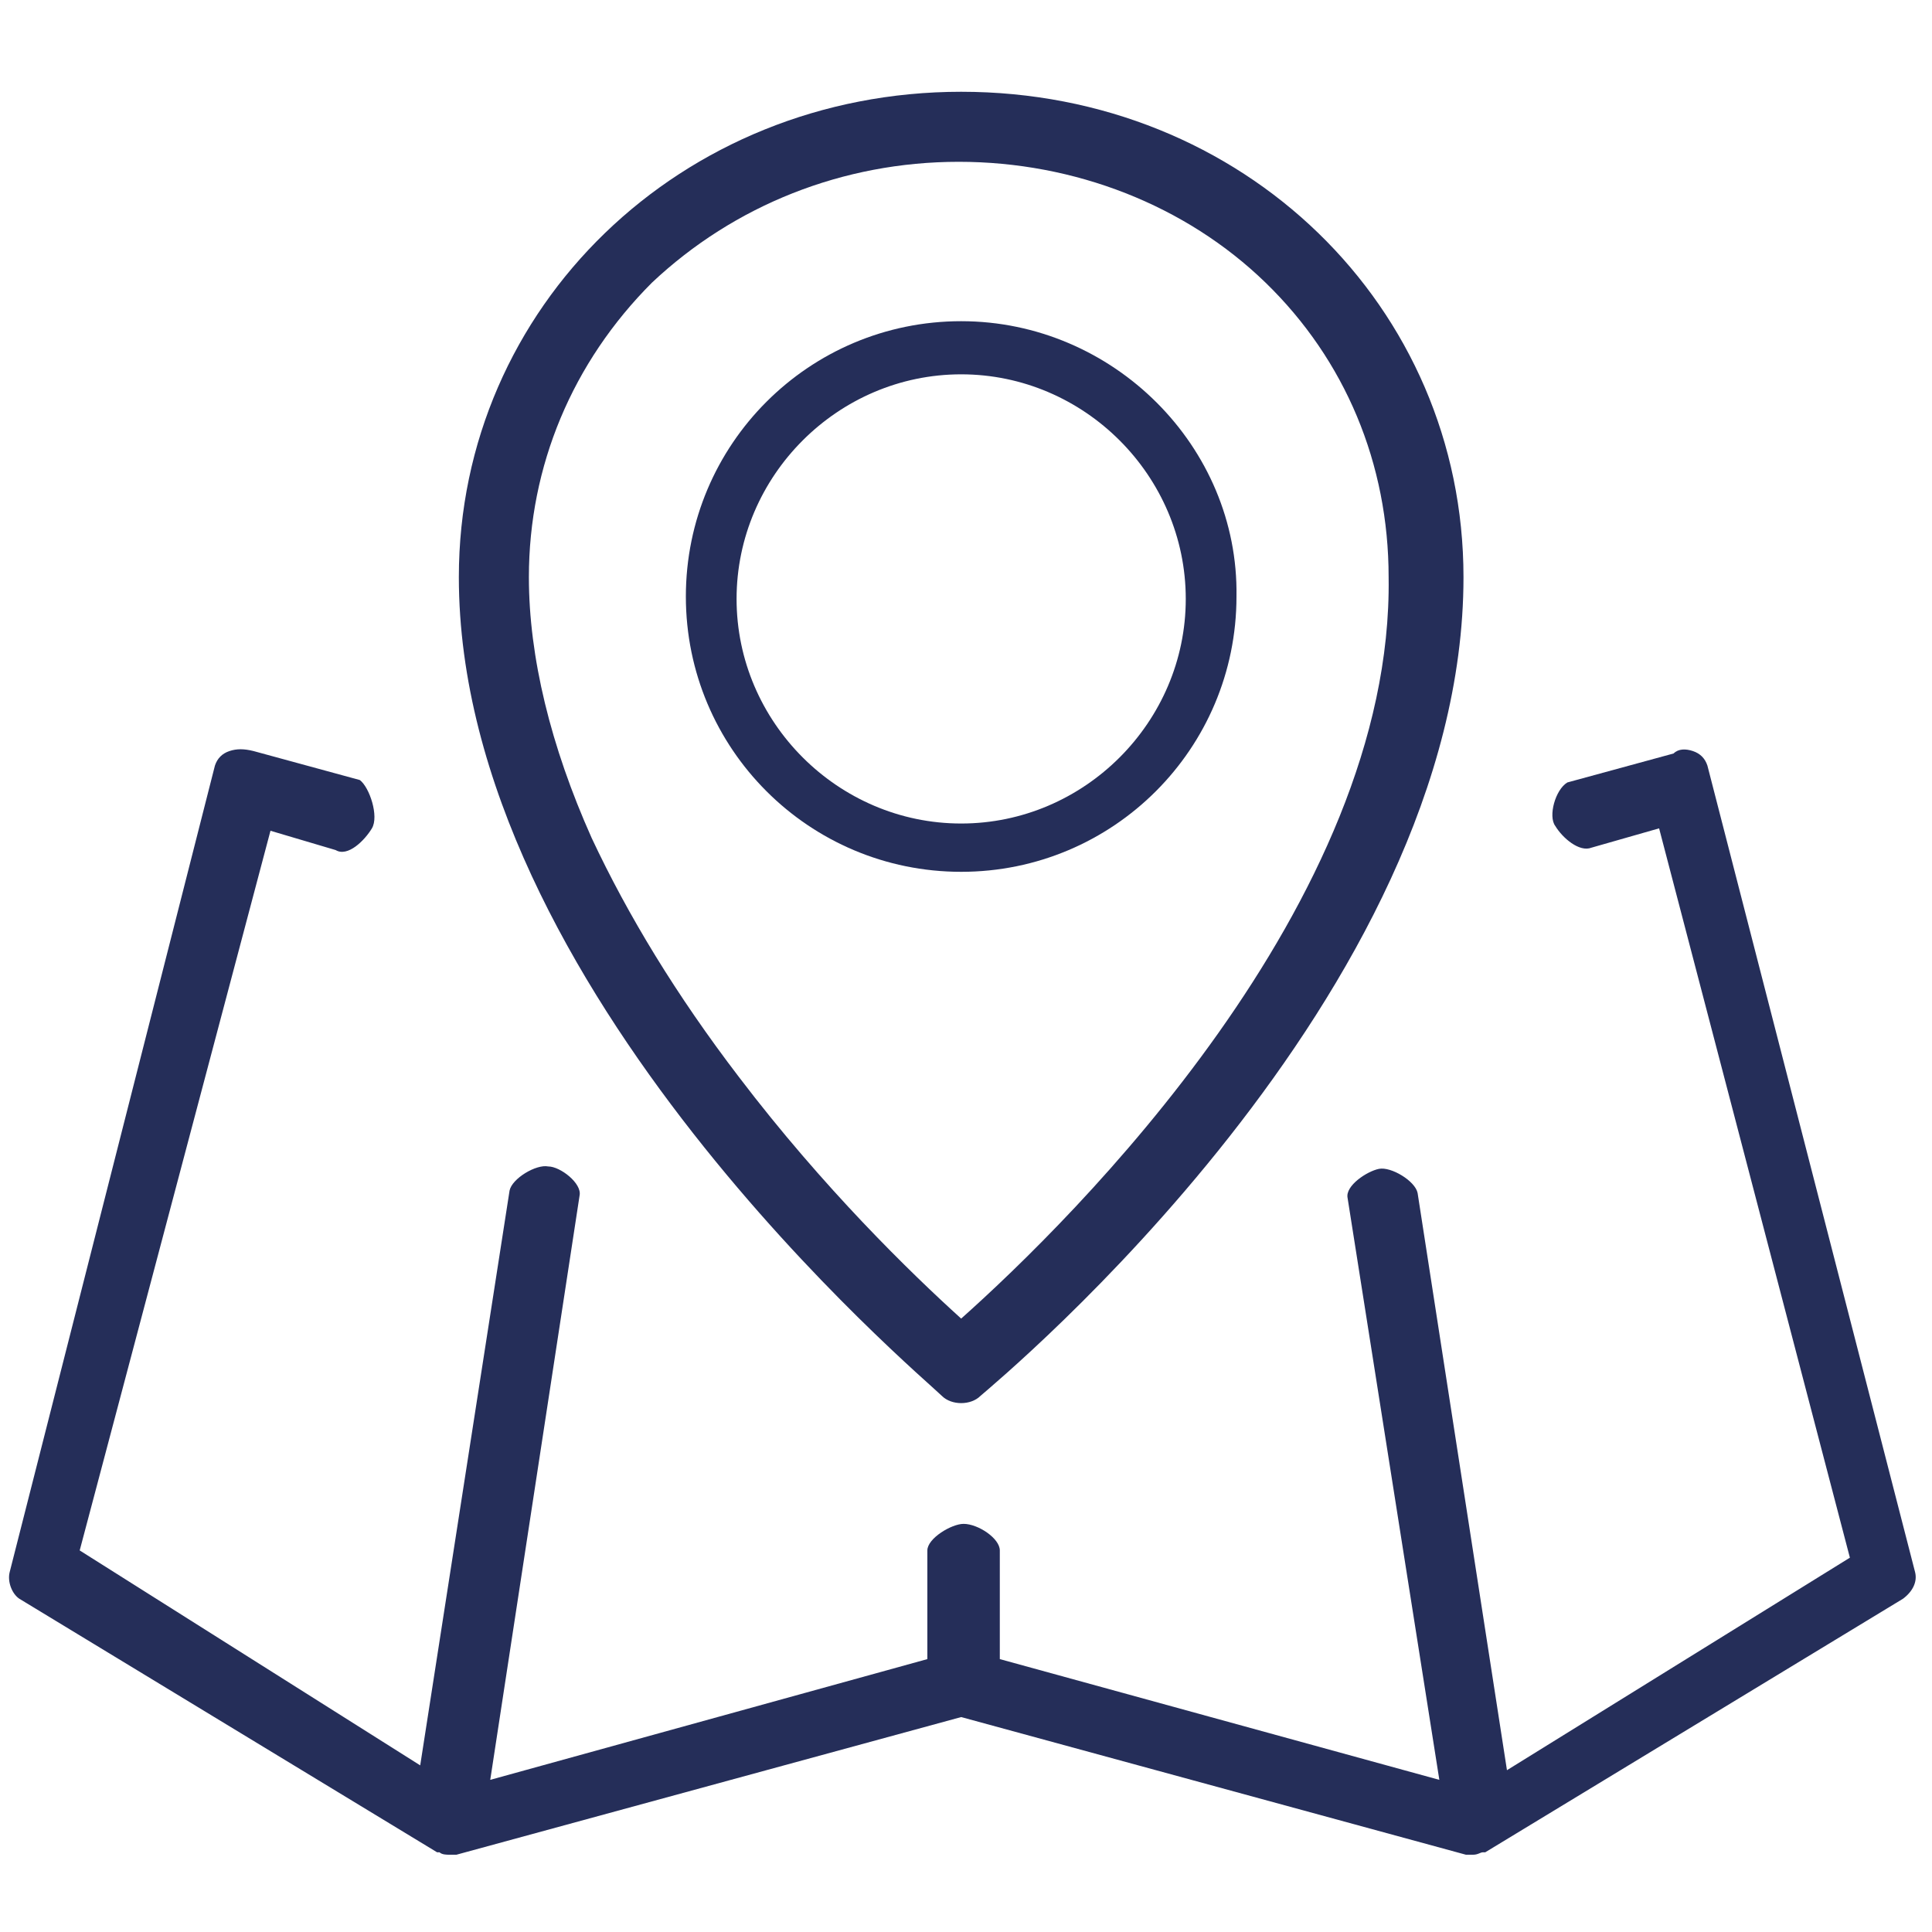
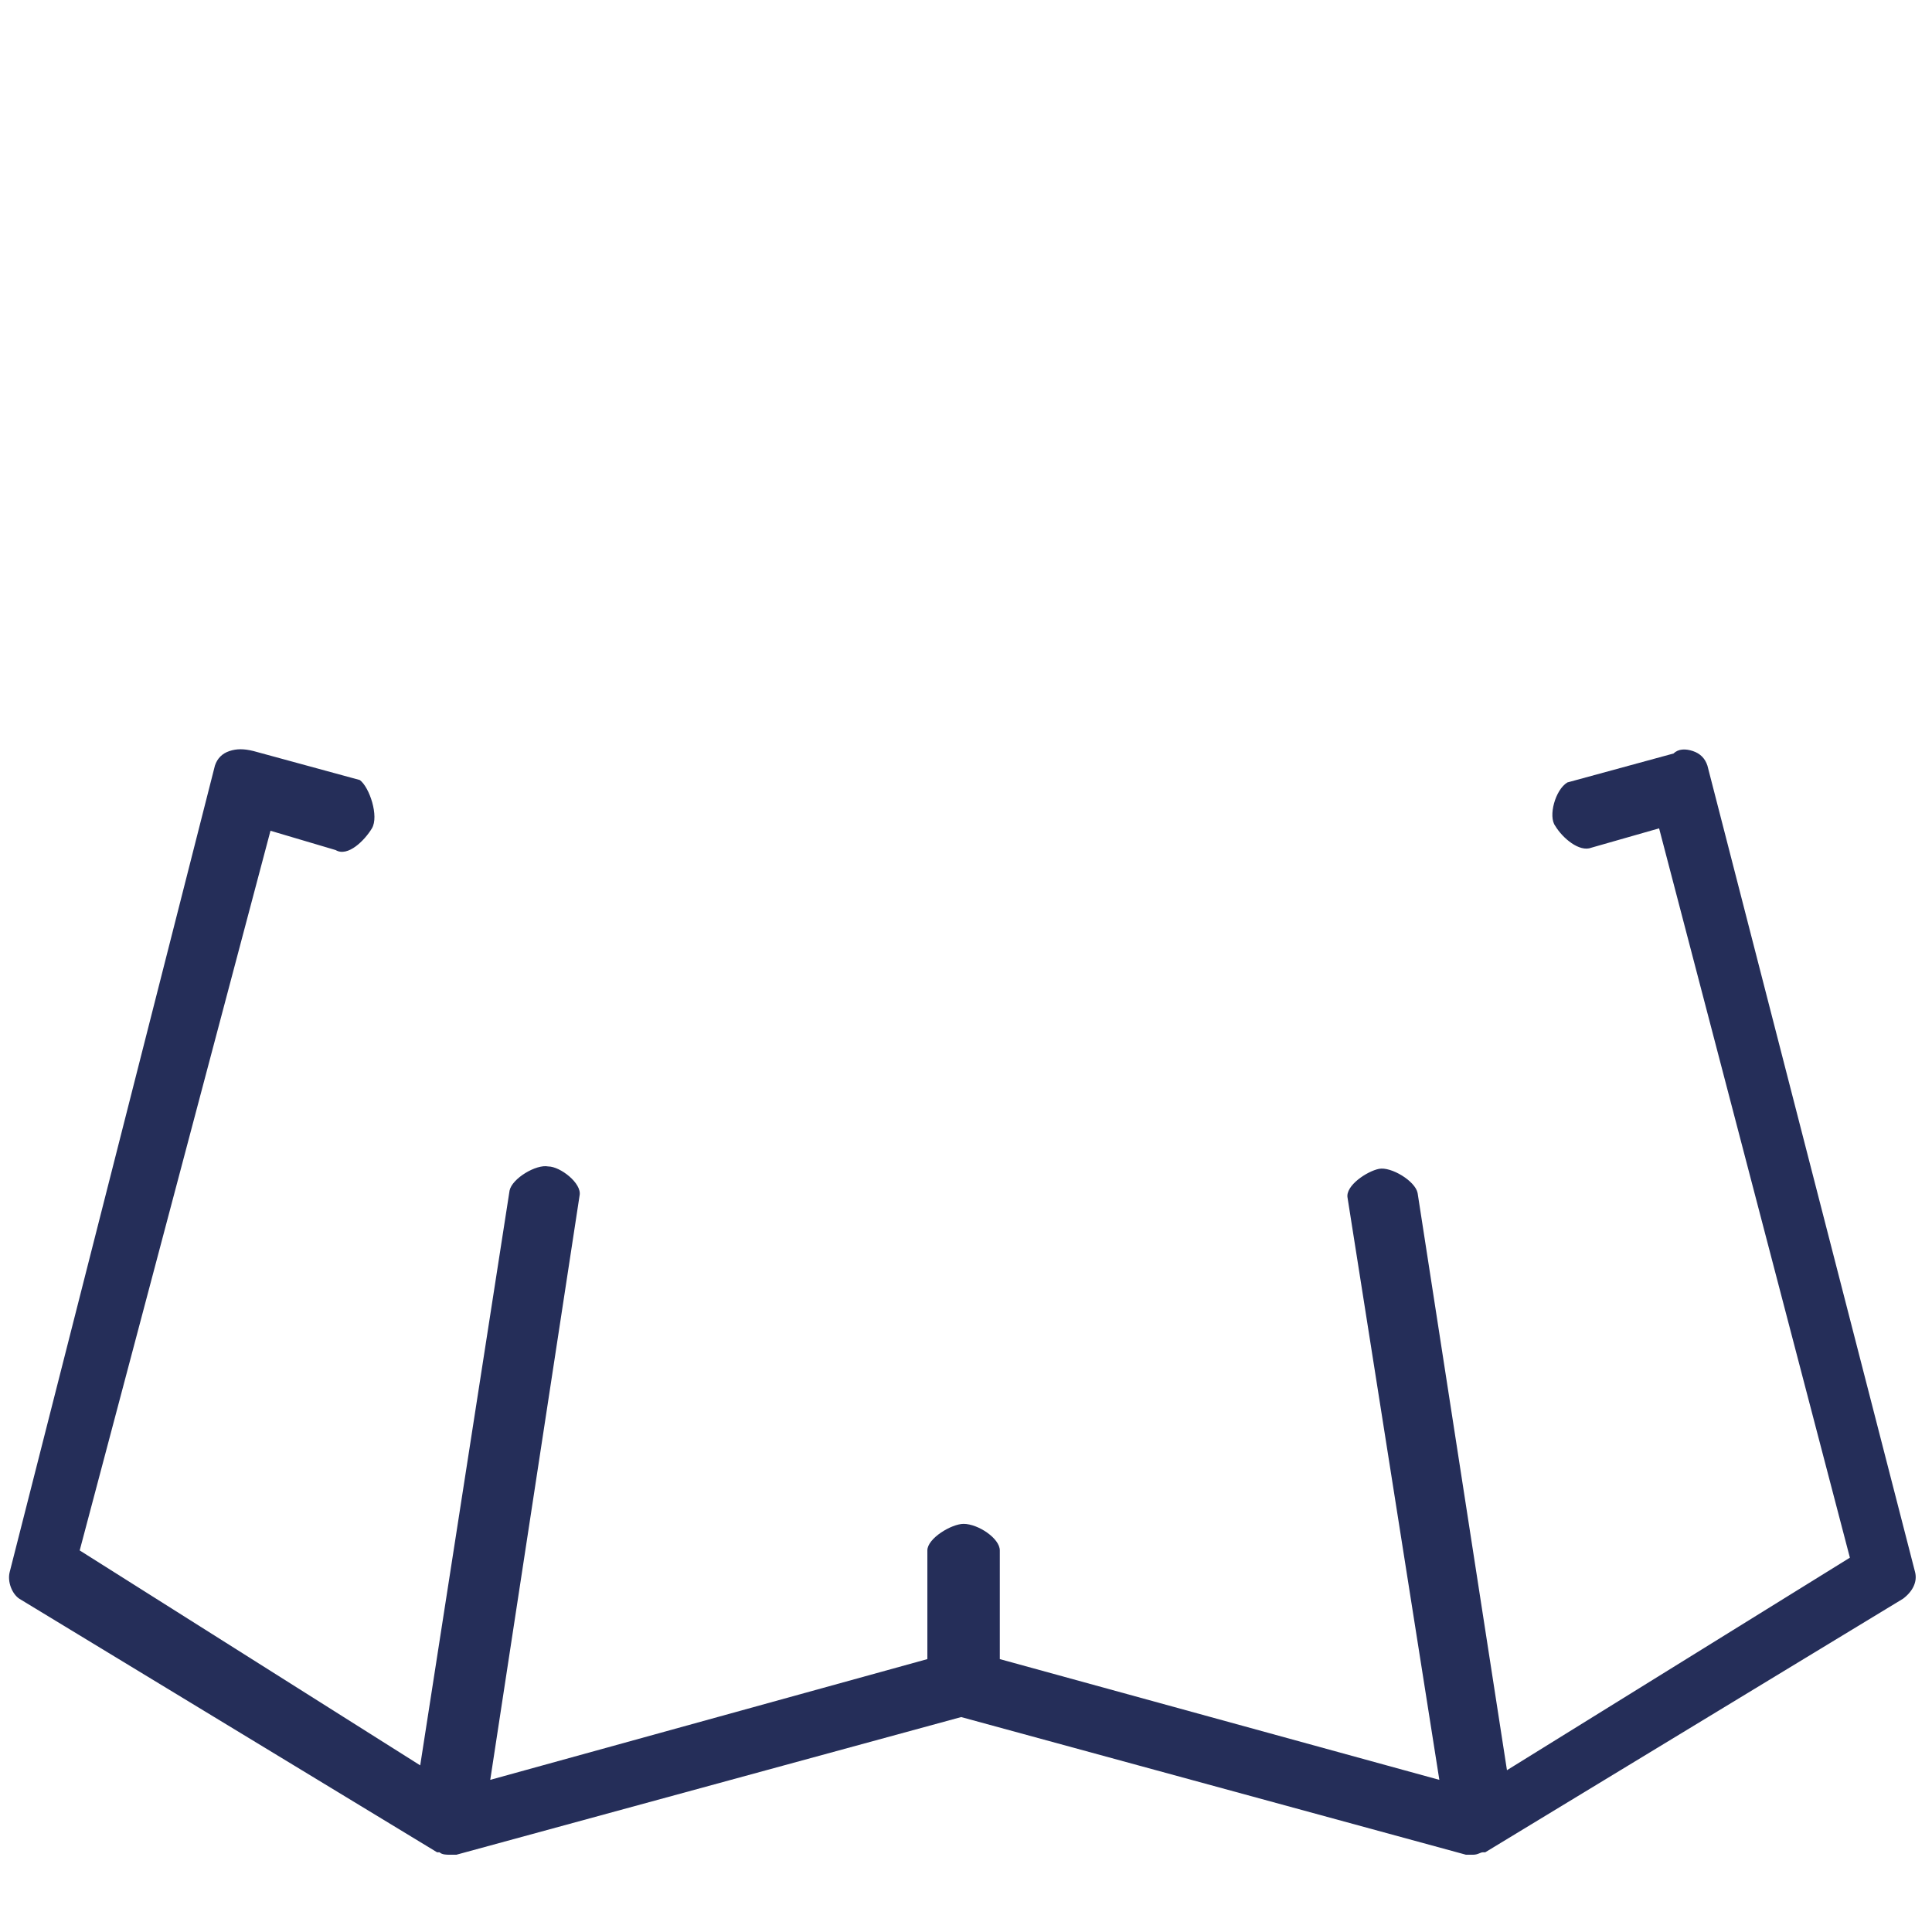
<svg xmlns="http://www.w3.org/2000/svg" version="1.1" id="Layer_1" x="0px" y="0px" viewBox="0 0 80 80" style="enable-background:new 0 0 80 80;" xml:space="preserve">
  <style type="text/css">
	.st0{enable-background:new    ;}
	.st1{fill:#252E59;}
</style>
  <g id="_x23__x23__x23__x23__1_" class="st0">
    <g id="_x23__x23__x23__x23_">
      <g>
        <path class="st1" d="M79.3,65.1l-8.6-33.4c-0.1-0.3-0.3-0.5-0.6-0.6c-0.3-0.1-0.6-0.1-0.8,0.1l-4.4,1.2c-0.5,0.3-0.8,1.4-0.5,1.8     c0.3,0.5,1,1.1,1.5,0.9l2.8-0.8l7.9,30.2l-14.2,8.8l-3.7-23.9c-0.1-0.5-1.1-1.1-1.6-1c-0.5,0.1-1.4,0.7-1.3,1.2l3.8,24.1l-18.2-5     v-4.5c0-0.5-0.9-1.1-1.5-1.1c-0.5,0-1.5,0.6-1.5,1.1v4.5l-18.1,5L24,49.5c0.1-0.5-0.8-1.2-1.3-1.2c-0.5-0.1-1.5,0.5-1.6,1     l-3.7,23.8L3.3,64.2l7.9-29.8l2.7,0.8c0.5,0.3,1.2-0.4,1.5-0.9c0.3-0.5-0.1-1.7-0.5-2l-4.4-1.2C10.1,31,9.8,31,9.5,31.1     c-0.3,0.1-0.5,0.3-0.6,0.6L0.4,65.1c-0.1,0.4,0.1,0.9,0.4,1.1l17.3,10.5c0,0,0,0,0.1,0c0.1,0.1,0.3,0.1,0.4,0.1     c0.1,0,0.2,0,0.3,0l20.9-5.7l20.9,5.7c0.1,0,0.2,0,0.3,0c0.2,0,0.3-0.1,0.4-0.1c0,0,0,0,0.1,0l17.3-10.5     C79.2,65.9,79.4,65.5,79.3,65.1z" />
      </g>
    </g>
  </g>
  <g id="形状_2_1_" class="st0">
    <g id="形状_2">
      <g>
-         <path class="st1" d="M39.8,3.8C28.2,3.8,19,12.7,19,23.9c0,17,19.2,33.1,20,33.9c0.2,0.2,0.5,0.3,0.8,0.3c0.3,0,0.6-0.1,0.8-0.3     c0.8-0.7,20-16.6,20-33.9C60.6,12.7,51.5,3.8,39.8,3.8z M39.8,54.6c-2.1-1.9-5.7-5.4-9.2-10c-2.6-3.4-4.6-6.7-6.1-9.9     c-1.7-3.8-2.6-7.5-2.6-10.8c0-4.6,1.8-8.9,5.1-12.2c3.4-3.2,7.9-5,12.7-5s9.4,1.8,12.7,5c3.3,3.2,5.1,7.5,5.1,12.2     C57.7,37.4,44.4,50.5,39.8,54.6z" />
-       </g>
+         </g>
    </g>
  </g>
  <g id="形状_1_1_" class="st0">
    <g id="形状_1">
      <g>
-         <path class="st1" d="M39.8,13.3c-6.3,0-11.4,5.1-11.4,11.4c0,6.3,5.1,11.4,11.4,11.4s11.4-5.1,11.4-11.4     C51.3,18.5,46.1,13.3,39.8,13.3z M39.8,34.1c-5.1,0-9.3-4.2-9.3-9.3c0-5.1,4.2-9.3,9.3-9.3s9.3,4.2,9.3,9.3     C49.1,29.9,44.9,34.1,39.8,34.1z" />
-       </g>
+         </g>
    </g>
  </g>
</svg>